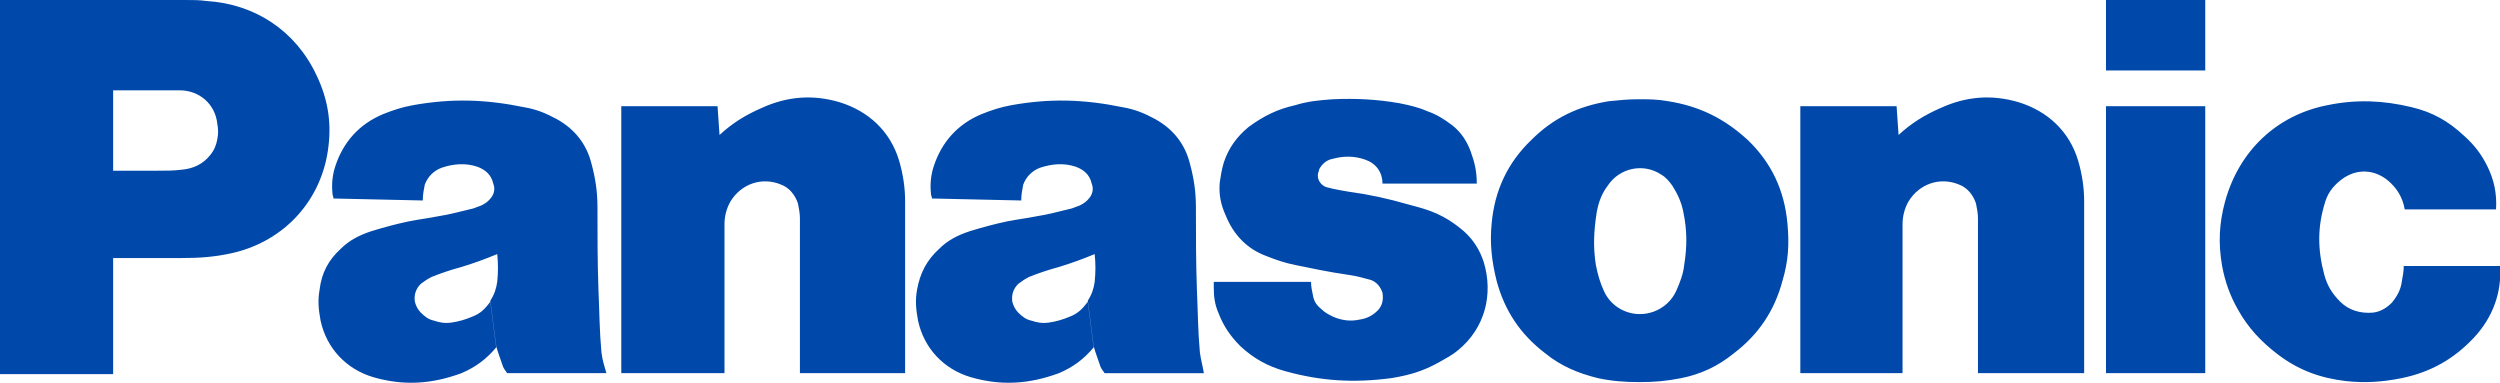
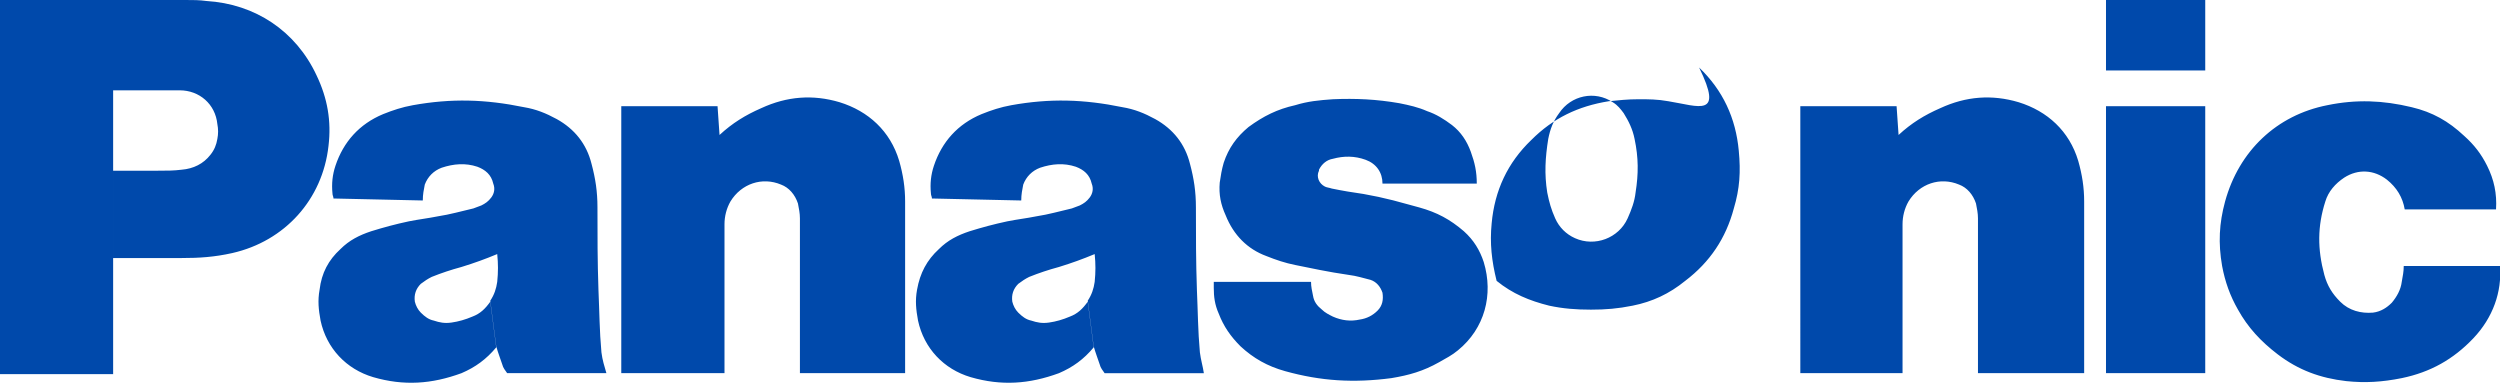
<svg xmlns="http://www.w3.org/2000/svg" version="1.1" id="Layer_1" x="0px" y="0px" viewBox="0 0 251.9 38.6" style="enable-background:new 0 0 251.9 38.6;" xml:space="preserve">
  <style type="text/css">
	.st0{fill:#0049AB;}
</style>
-   <path class="st0" d="M249.2,34.1c-2,2.1-4.3,3.4-7.2,4c-2,0.4-3.7,0.5-5.6,0.3c-2.6-0.3-4.8-1.1-6.9-2.7c-1.7-1.3-3-2.7-4-4.5  c-0.8-1.4-1.3-2.8-1.6-4.4c-0.4-2.3-0.3-4.3,0.3-6.5c1.4-5.1,5.2-8.7,10.3-9.7c2.9-0.6,5.6-0.5,8.5,0.2c2.1,0.5,3.7,1.4,5.3,2.9  c1,0.9,1.7,1.8,2.3,3c0.7,1.4,1,2.8,0.9,4.4h-9.2c-0.2-1.2-0.8-2.2-1.8-3c-1.3-1-2.9-1.1-4.3-0.2c-0.9,0.6-1.6,1.4-1.9,2.4  c-0.8,2.5-0.8,4.8-0.1,7.4c0.3,1.1,0.8,1.9,1.6,2.7c0.9,0.9,2.1,1.2,3.3,1.1c0.8-0.1,1.4-0.5,1.9-1c0.5-0.6,0.9-1.3,1-2.1  c0.1-0.6,0.2-1,0.2-1.6h9.7C252.1,29.4,251.2,32,249.2,34.1 M212.2,0h10v7.1h-10V0z M212.2,10.7h10v26.9h-10V10.7z M191.3,13.6  c1.3-1.2,2.6-2,4.2-2.7c2.6-1.2,5.2-1.4,7.9-0.6c2.9,0.9,5.1,2.9,6,5.9c0.4,1.4,0.6,2.7,0.6,4.1v17.3h-10.7V22c0-0.5-0.1-1-0.2-1.5  c-0.3-0.9-0.9-1.6-1.7-1.9c-1.9-0.8-4-0.1-5.1,1.7c-0.4,0.7-0.6,1.5-0.6,2.3v15h-10.3V10.7h9.7L191.3,13.6z M72.5,13.6  c1.3-1.2,2.6-2,4.2-2.7c2.6-1.2,5.2-1.4,7.9-0.6c2.9,0.9,5.1,2.9,6,5.9c0.4,1.4,0.6,2.7,0.6,4.1v17.3H80.6V22c0-0.5-0.1-1-0.2-1.5  c-0.3-0.9-0.9-1.6-1.7-1.9c-1.9-0.8-4-0.1-5.1,1.7C73.2,21,73,21.8,73,22.6v15H62.6V10.7h9.7L72.5,13.6z M135.9,27.7  c0.8,0.1,1.4,0.3,2.2,0.5c0.6,0.2,1,0.7,1.2,1.3c0.1,0.7,0,1.3-0.5,1.8s-1.1,0.8-1.8,0.9c-0.9,0.2-1.8,0.1-2.7-0.3  c-0.4-0.2-0.8-0.4-1.1-0.7c-0.5-0.4-0.8-0.8-0.9-1.4c-0.1-0.5-0.2-0.9-0.2-1.4h-9.8V29c0,0.9,0.1,1.7,0.5,2.6  c0.5,1.3,1.2,2.3,2.2,3.3c1.3,1.2,2.7,2,4.5,2.5c3.6,1,6.9,1.2,10.7,0.7c1.8-0.3,3.2-0.7,4.8-1.6c0.7-0.4,1.3-0.7,1.9-1.2  c2.7-2.2,3.6-5.6,2.6-8.9c-0.4-1.2-1-2.2-2-3.1c-1.4-1.2-2.7-1.9-4.5-2.4c-0.4-0.1-0.7-0.2-1.1-0.3c-2.1-0.6-3.9-1-6.1-1.3  c-0.6-0.1-1.1-0.2-1.6-0.3c-0.3-0.1-0.5-0.1-0.7-0.2c-0.6-0.3-0.9-1-0.6-1.6v-0.1c0.3-0.6,0.8-1,1.4-1.1c1.1-0.3,2.2-0.3,3.3,0.1  s1.7,1.3,1.7,2.4h9.5c0-1.2-0.2-2.1-0.6-3.2c-0.4-1.1-1-2-1.9-2.7c-0.8-0.6-1.6-1.1-2.5-1.4c-0.9-0.4-1.8-0.6-2.8-0.8  c-2.3-0.4-4.4-0.5-6.7-0.4c-1.4,0.1-2.5,0.2-3.8,0.6c-1.8,0.4-3.2,1.1-4.7,2.2c-1.2,1-2,2.1-2.5,3.6c-0.2,0.7-0.3,1.3-0.4,2  c-0.1,1.2,0.1,2.2,0.6,3.3c0.8,2,2.2,3.4,4.1,4.1c1,0.4,1.9,0.7,2.9,0.9C132,27,133.8,27.4,135.9,27.7 M18.3,26h-6.9v-8.8h4.5  c0.9,0,1.6,0,2.4-0.1c1.2-0.1,2.2-0.6,2.9-1.5c0.4-0.5,0.6-1,0.7-1.6c0.1-0.5,0.1-1,0-1.5c-0.2-2-1.8-3.4-3.8-3.4h-6.7v28.6H0V0  h18.7c0.7,0,1.4,0,2.1,0.1c4.9,0.3,9,3,11.1,7.5c1.1,2.3,1.5,4.6,1.2,7.1c-0.6,5.4-4.4,9.6-9.7,10.8C21.6,25.9,20.1,26,18.3,26   M168.1,10.2c-1.1-0.2-2-0.2-3-0.2c-1.1,0-2,0.1-3,0.2c-3.1,0.5-5.6,1.7-7.8,3.9c-2.4,2.3-3.7,5.1-4,8.4c-0.2,2,0,3.8,0.5,5.8  c0.8,3,2.4,5.4,4.9,7.3c1.6,1.3,3.3,2,5.3,2.5c1.4,0.3,2.7,0.4,4.2,0.4s2.7-0.1,4.2-0.4c2-0.4,3.7-1.2,5.3-2.5l-5.8-6.3  c-0.9,2-3.3,2.9-5.3,2c-0.9-0.4-1.6-1.1-2-2c-0.4-0.9-0.6-1.6-0.8-2.6c-0.3-1.9-0.2-3.5,0.1-5.4c0.2-1,0.5-1.8,1.1-2.6  c1.2-1.8,3.6-2.3,5.4-1.1c0.5,0.3,0.8,0.7,1.1,1.1c0.5,0.8,0.9,1.6,1.1,2.6c0.4,1.9,0.4,3.5,0.1,5.4c-0.1,0.9-0.4,1.7-0.8,2.6  l5.8,6.3c2.5-1.9,4.1-4.3,4.9-7.3c0.6-2,0.7-3.7,0.5-5.8c-0.3-3.3-1.6-6.1-4-8.4C173.7,11.9,171.2,10.7,168.1,10.2 M120.9,35.5  c-0.2-2.2-0.2-4.1-0.3-6.3c-0.1-2.9-0.1-5.4-0.1-8.3c0-1.6-0.2-2.9-0.6-4.4c-0.5-2-1.7-3.5-3.5-4.5c-1.1-0.6-2.1-1-3.3-1.2  c-3.9-0.8-7.3-0.9-11.2-0.2c-1.1,0.2-2,0.5-3,0.9c-2.4,1-4,2.8-4.8,5.2c-0.3,0.9-0.4,1.8-0.3,2.8c0,0.2,0.1,0.3,0.1,0.5l9,0.2  c0-0.6,0.1-1.1,0.2-1.6c0.3-0.8,0.9-1.4,1.7-1.7c1.2-0.4,2.4-0.5,3.6-0.1c0.8,0.3,1.4,0.8,1.6,1.7c0.2,0.5,0.1,1-0.2,1.4  c-0.3,0.4-0.6,0.6-1,0.8c-0.3,0.1-0.5,0.2-0.8,0.3c-1.3,0.3-2.3,0.6-3.6,0.8c-1,0.2-1.9,0.3-2.9,0.5c-1.4,0.3-2.5,0.6-3.8,1  c-1.2,0.4-2.2,0.9-3.1,1.8c-1.2,1.1-1.9,2.4-2.2,4.1c-0.2,1.1-0.1,2,0.1,3.1c0.6,2.8,2.6,4.9,5.3,5.7c3.1,0.9,5.9,0.7,8.9-0.4  c1.4-0.6,2.5-1.4,3.5-2.6l-0.6-4.6c-0.5,0.7-1,1.2-1.8,1.5c-0.7,0.3-1.4,0.5-2.1,0.6s-1.2,0-1.8-0.2c-0.5-0.1-0.9-0.4-1.3-0.8  c-0.3-0.3-0.5-0.7-0.6-1.1c-0.1-0.7,0.1-1.3,0.6-1.8c0.4-0.3,0.7-0.5,1.1-0.7c1-0.4,1.9-0.7,3-1c1.3-0.4,2.4-0.8,3.6-1.3  c0.1,1,0.1,1.8,0,2.8c-0.1,0.7-0.3,1.3-0.7,1.9l0.6,4.6c0.2,0.7,0.4,1.2,0.6,1.8c0.1,0.4,0.3,0.6,0.5,0.9h10  C121.2,36.9,121,36.3,120.9,35.5 M60.6,35.5c-0.2-2.2-0.2-4.1-0.3-6.3c-0.1-2.9-0.1-5.4-0.1-8.3c0-1.6-0.2-2.9-0.6-4.4  c-0.5-2-1.7-3.5-3.5-4.5c-1.1-0.6-2.1-1-3.3-1.2c-3.9-0.8-7.3-0.9-11.2-0.2c-1.1,0.2-2,0.5-3,0.9c-2.4,1-4,2.8-4.8,5.2  c-0.3,0.9-0.4,1.8-0.3,2.8c0,0.2,0.1,0.3,0.1,0.5l9,0.2c0-0.6,0.1-1.1,0.2-1.6c0.3-0.8,0.9-1.4,1.7-1.7c1.2-0.4,2.4-0.5,3.6-0.1  c0.8,0.3,1.4,0.8,1.6,1.7c0.2,0.5,0.1,1-0.2,1.4s-0.6,0.6-1,0.8c-0.3,0.1-0.5,0.2-0.8,0.3c-1.3,0.3-2.3,0.6-3.6,0.8  c-1,0.2-1.9,0.3-2.9,0.5c-1.4,0.3-2.5,0.6-3.8,1c-1.2,0.4-2.2,0.9-3.1,1.8c-1.2,1.1-1.9,2.4-2.1,4.1c-0.2,1.1-0.1,2,0.1,3.1  c0.6,2.8,2.6,4.9,5.3,5.7c3.1,0.9,5.9,0.7,8.9-0.4C47.9,37,49,36.2,50,35l-0.6-4.6c-0.5,0.7-1,1.2-1.8,1.5c-0.7,0.3-1.4,0.5-2.1,0.6  c-0.7,0.1-1.2,0-1.8-0.2c-0.5-0.1-0.9-0.4-1.3-0.8c-0.3-0.3-0.5-0.7-0.6-1.1c-0.1-0.7,0.1-1.3,0.6-1.8c0.4-0.3,0.7-0.5,1.1-0.7  c1-0.4,1.9-0.7,3-1c1.3-0.4,2.4-0.8,3.6-1.3c0.1,1,0.1,1.8,0,2.8c-0.1,0.7-0.3,1.3-0.7,1.9l0.6,4.6c0.2,0.7,0.4,1.2,0.6,1.8  c0.1,0.4,0.3,0.6,0.5,0.9h10C60.9,36.9,60.7,36.3,60.6,35.5" />
+   <path class="st0" d="M249.2,34.1c-2,2.1-4.3,3.4-7.2,4c-2,0.4-3.7,0.5-5.6,0.3c-2.6-0.3-4.8-1.1-6.9-2.7c-1.7-1.3-3-2.7-4-4.5  c-0.8-1.4-1.3-2.8-1.6-4.4c-0.4-2.3-0.3-4.3,0.3-6.5c1.4-5.1,5.2-8.7,10.3-9.7c2.9-0.6,5.6-0.5,8.5,0.2c2.1,0.5,3.7,1.4,5.3,2.9  c1,0.9,1.7,1.8,2.3,3c0.7,1.4,1,2.8,0.9,4.4h-9.2c-0.2-1.2-0.8-2.2-1.8-3c-1.3-1-2.9-1.1-4.3-0.2c-0.9,0.6-1.6,1.4-1.9,2.4  c-0.8,2.5-0.8,4.8-0.1,7.4c0.3,1.1,0.8,1.9,1.6,2.7c0.9,0.9,2.1,1.2,3.3,1.1c0.8-0.1,1.4-0.5,1.9-1c0.5-0.6,0.9-1.3,1-2.1  c0.1-0.6,0.2-1,0.2-1.6h9.7C252.1,29.4,251.2,32,249.2,34.1 M212.2,0h10v7.1h-10V0z M212.2,10.7h10v26.9h-10V10.7z M191.3,13.6  c1.3-1.2,2.6-2,4.2-2.7c2.6-1.2,5.2-1.4,7.9-0.6c2.9,0.9,5.1,2.9,6,5.9c0.4,1.4,0.6,2.7,0.6,4.1v17.3h-10.7V22c0-0.5-0.1-1-0.2-1.5  c-0.3-0.9-0.9-1.6-1.7-1.9c-1.9-0.8-4-0.1-5.1,1.7c-0.4,0.7-0.6,1.5-0.6,2.3v15h-10.3V10.7h9.7L191.3,13.6z M72.5,13.6  c1.3-1.2,2.6-2,4.2-2.7c2.6-1.2,5.2-1.4,7.9-0.6c2.9,0.9,5.1,2.9,6,5.9c0.4,1.4,0.6,2.7,0.6,4.1v17.3H80.6V22c0-0.5-0.1-1-0.2-1.5  c-0.3-0.9-0.9-1.6-1.7-1.9c-1.9-0.8-4-0.1-5.1,1.7C73.2,21,73,21.8,73,22.6v15H62.6V10.7h9.7L72.5,13.6z M135.9,27.7  c0.8,0.1,1.4,0.3,2.2,0.5c0.6,0.2,1,0.7,1.2,1.3c0.1,0.7,0,1.3-0.5,1.8s-1.1,0.8-1.8,0.9c-0.9,0.2-1.8,0.1-2.7-0.3  c-0.4-0.2-0.8-0.4-1.1-0.7c-0.5-0.4-0.8-0.8-0.9-1.4c-0.1-0.5-0.2-0.9-0.2-1.4h-9.8V29c0,0.9,0.1,1.7,0.5,2.6  c0.5,1.3,1.2,2.3,2.2,3.3c1.3,1.2,2.7,2,4.5,2.5c3.6,1,6.9,1.2,10.7,0.7c1.8-0.3,3.2-0.7,4.8-1.6c0.7-0.4,1.3-0.7,1.9-1.2  c2.7-2.2,3.6-5.6,2.6-8.9c-0.4-1.2-1-2.2-2-3.1c-1.4-1.2-2.7-1.9-4.5-2.4c-0.4-0.1-0.7-0.2-1.1-0.3c-2.1-0.6-3.9-1-6.1-1.3  c-0.6-0.1-1.1-0.2-1.6-0.3c-0.3-0.1-0.5-0.1-0.7-0.2c-0.6-0.3-0.9-1-0.6-1.6v-0.1c0.3-0.6,0.8-1,1.4-1.1c1.1-0.3,2.2-0.3,3.3,0.1  s1.7,1.3,1.7,2.4h9.5c0-1.2-0.2-2.1-0.6-3.2c-0.4-1.1-1-2-1.9-2.7c-0.8-0.6-1.6-1.1-2.5-1.4c-0.9-0.4-1.8-0.6-2.8-0.8  c-2.3-0.4-4.4-0.5-6.7-0.4c-1.4,0.1-2.5,0.2-3.8,0.6c-1.8,0.4-3.2,1.1-4.7,2.2c-1.2,1-2,2.1-2.5,3.6c-0.2,0.7-0.3,1.3-0.4,2  c-0.1,1.2,0.1,2.2,0.6,3.3c0.8,2,2.2,3.4,4.1,4.1c1,0.4,1.9,0.7,2.9,0.9C132,27,133.8,27.4,135.9,27.7 M18.3,26h-6.9v-8.8h4.5  c0.9,0,1.6,0,2.4-0.1c1.2-0.1,2.2-0.6,2.9-1.5c0.4-0.5,0.6-1,0.7-1.6c0.1-0.5,0.1-1,0-1.5c-0.2-2-1.8-3.4-3.8-3.4h-6.7v28.6H0V0  h18.7c0.7,0,1.4,0,2.1,0.1c4.9,0.3,9,3,11.1,7.5c1.1,2.3,1.5,4.6,1.2,7.1c-0.6,5.4-4.4,9.6-9.7,10.8C21.6,25.9,20.1,26,18.3,26   M168.1,10.2c-1.1-0.2-2-0.2-3-0.2c-1.1,0-2,0.1-3,0.2c-3.1,0.5-5.6,1.7-7.8,3.9c-2.4,2.3-3.7,5.1-4,8.4c-0.2,2,0,3.8,0.5,5.8  c1.6,1.3,3.3,2,5.3,2.5c1.4,0.3,2.7,0.4,4.2,0.4s2.7-0.1,4.2-0.4c2-0.4,3.7-1.2,5.3-2.5l-5.8-6.3  c-0.9,2-3.3,2.9-5.3,2c-0.9-0.4-1.6-1.1-2-2c-0.4-0.9-0.6-1.6-0.8-2.6c-0.3-1.9-0.2-3.5,0.1-5.4c0.2-1,0.5-1.8,1.1-2.6  c1.2-1.8,3.6-2.3,5.4-1.1c0.5,0.3,0.8,0.7,1.1,1.1c0.5,0.8,0.9,1.6,1.1,2.6c0.4,1.9,0.4,3.5,0.1,5.4c-0.1,0.9-0.4,1.7-0.8,2.6  l5.8,6.3c2.5-1.9,4.1-4.3,4.9-7.3c0.6-2,0.7-3.7,0.5-5.8c-0.3-3.3-1.6-6.1-4-8.4C173.7,11.9,171.2,10.7,168.1,10.2 M120.9,35.5  c-0.2-2.2-0.2-4.1-0.3-6.3c-0.1-2.9-0.1-5.4-0.1-8.3c0-1.6-0.2-2.9-0.6-4.4c-0.5-2-1.7-3.5-3.5-4.5c-1.1-0.6-2.1-1-3.3-1.2  c-3.9-0.8-7.3-0.9-11.2-0.2c-1.1,0.2-2,0.5-3,0.9c-2.4,1-4,2.8-4.8,5.2c-0.3,0.9-0.4,1.8-0.3,2.8c0,0.2,0.1,0.3,0.1,0.5l9,0.2  c0-0.6,0.1-1.1,0.2-1.6c0.3-0.8,0.9-1.4,1.7-1.7c1.2-0.4,2.4-0.5,3.6-0.1c0.8,0.3,1.4,0.8,1.6,1.7c0.2,0.5,0.1,1-0.2,1.4  c-0.3,0.4-0.6,0.6-1,0.8c-0.3,0.1-0.5,0.2-0.8,0.3c-1.3,0.3-2.3,0.6-3.6,0.8c-1,0.2-1.9,0.3-2.9,0.5c-1.4,0.3-2.5,0.6-3.8,1  c-1.2,0.4-2.2,0.9-3.1,1.8c-1.2,1.1-1.9,2.4-2.2,4.1c-0.2,1.1-0.1,2,0.1,3.1c0.6,2.8,2.6,4.9,5.3,5.7c3.1,0.9,5.9,0.7,8.9-0.4  c1.4-0.6,2.5-1.4,3.5-2.6l-0.6-4.6c-0.5,0.7-1,1.2-1.8,1.5c-0.7,0.3-1.4,0.5-2.1,0.6s-1.2,0-1.8-0.2c-0.5-0.1-0.9-0.4-1.3-0.8  c-0.3-0.3-0.5-0.7-0.6-1.1c-0.1-0.7,0.1-1.3,0.6-1.8c0.4-0.3,0.7-0.5,1.1-0.7c1-0.4,1.9-0.7,3-1c1.3-0.4,2.4-0.8,3.6-1.3  c0.1,1,0.1,1.8,0,2.8c-0.1,0.7-0.3,1.3-0.7,1.9l0.6,4.6c0.2,0.7,0.4,1.2,0.6,1.8c0.1,0.4,0.3,0.6,0.5,0.9h10  C121.2,36.9,121,36.3,120.9,35.5 M60.6,35.5c-0.2-2.2-0.2-4.1-0.3-6.3c-0.1-2.9-0.1-5.4-0.1-8.3c0-1.6-0.2-2.9-0.6-4.4  c-0.5-2-1.7-3.5-3.5-4.5c-1.1-0.6-2.1-1-3.3-1.2c-3.9-0.8-7.3-0.9-11.2-0.2c-1.1,0.2-2,0.5-3,0.9c-2.4,1-4,2.8-4.8,5.2  c-0.3,0.9-0.4,1.8-0.3,2.8c0,0.2,0.1,0.3,0.1,0.5l9,0.2c0-0.6,0.1-1.1,0.2-1.6c0.3-0.8,0.9-1.4,1.7-1.7c1.2-0.4,2.4-0.5,3.6-0.1  c0.8,0.3,1.4,0.8,1.6,1.7c0.2,0.5,0.1,1-0.2,1.4s-0.6,0.6-1,0.8c-0.3,0.1-0.5,0.2-0.8,0.3c-1.3,0.3-2.3,0.6-3.6,0.8  c-1,0.2-1.9,0.3-2.9,0.5c-1.4,0.3-2.5,0.6-3.8,1c-1.2,0.4-2.2,0.9-3.1,1.8c-1.2,1.1-1.9,2.4-2.1,4.1c-0.2,1.1-0.1,2,0.1,3.1  c0.6,2.8,2.6,4.9,5.3,5.7c3.1,0.9,5.9,0.7,8.9-0.4C47.9,37,49,36.2,50,35l-0.6-4.6c-0.5,0.7-1,1.2-1.8,1.5c-0.7,0.3-1.4,0.5-2.1,0.6  c-0.7,0.1-1.2,0-1.8-0.2c-0.5-0.1-0.9-0.4-1.3-0.8c-0.3-0.3-0.5-0.7-0.6-1.1c-0.1-0.7,0.1-1.3,0.6-1.8c0.4-0.3,0.7-0.5,1.1-0.7  c1-0.4,1.9-0.7,3-1c1.3-0.4,2.4-0.8,3.6-1.3c0.1,1,0.1,1.8,0,2.8c-0.1,0.7-0.3,1.3-0.7,1.9l0.6,4.6c0.2,0.7,0.4,1.2,0.6,1.8  c0.1,0.4,0.3,0.6,0.5,0.9h10C60.9,36.9,60.7,36.3,60.6,35.5" />
</svg>